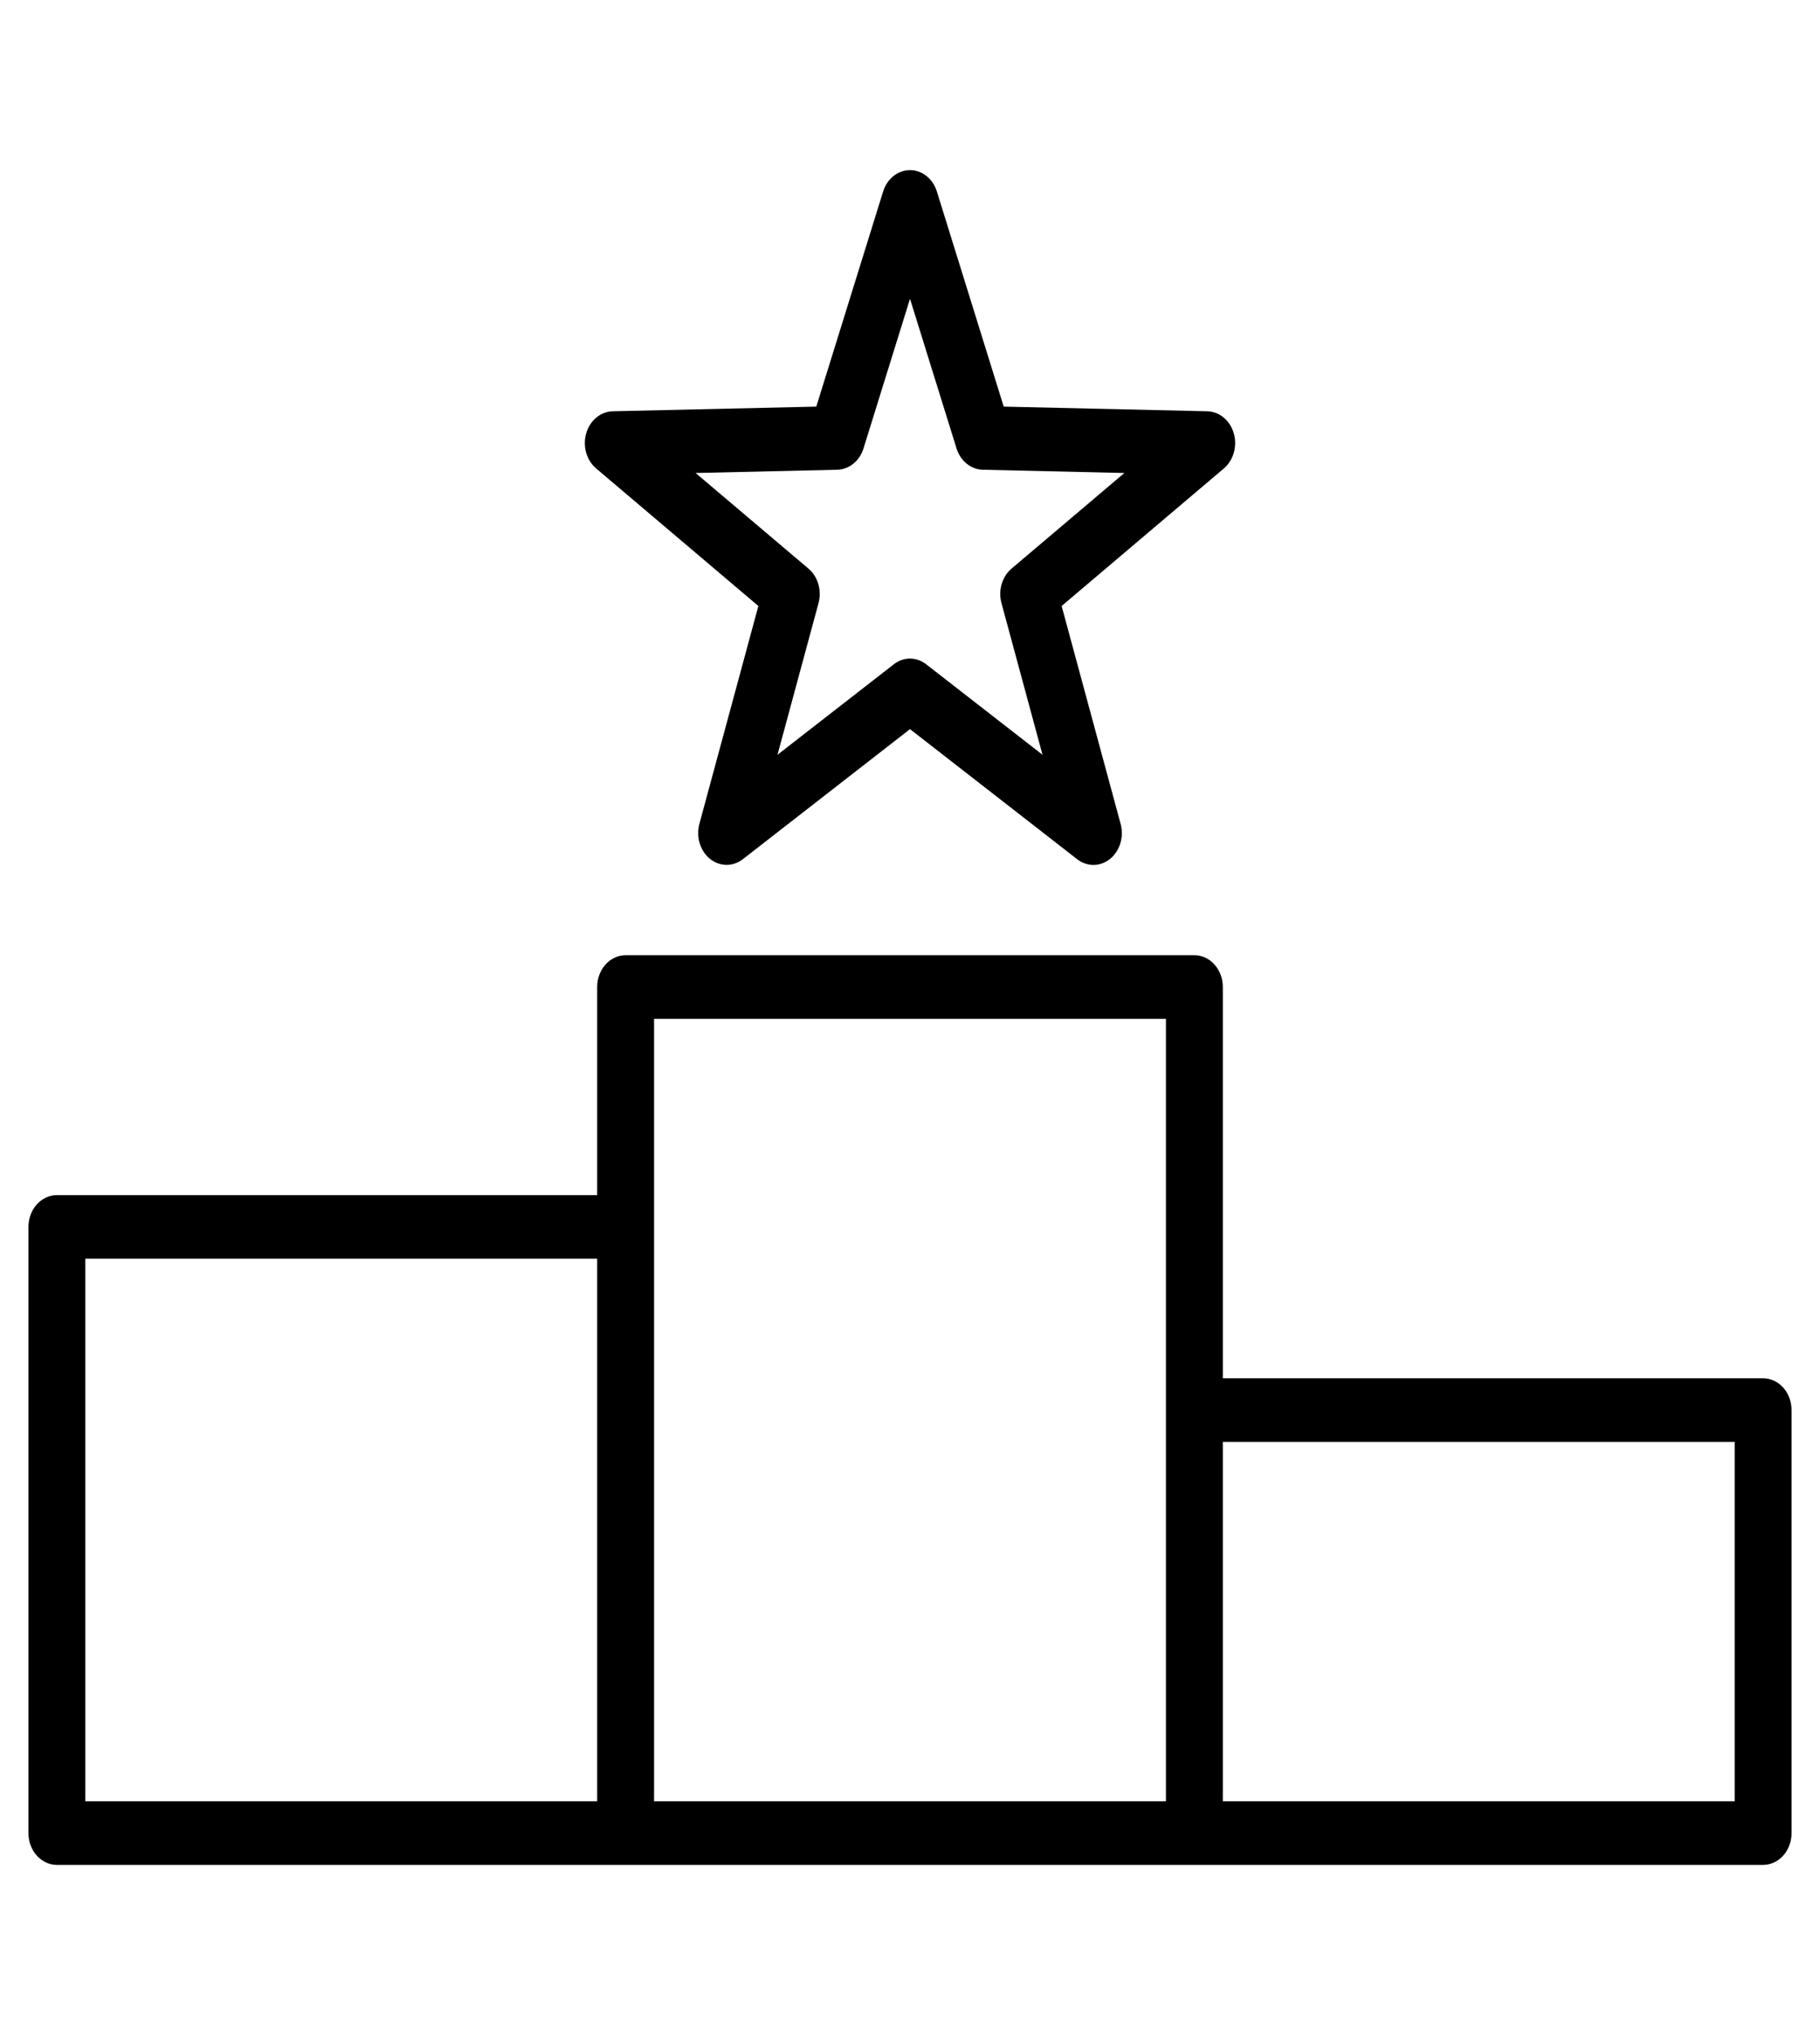
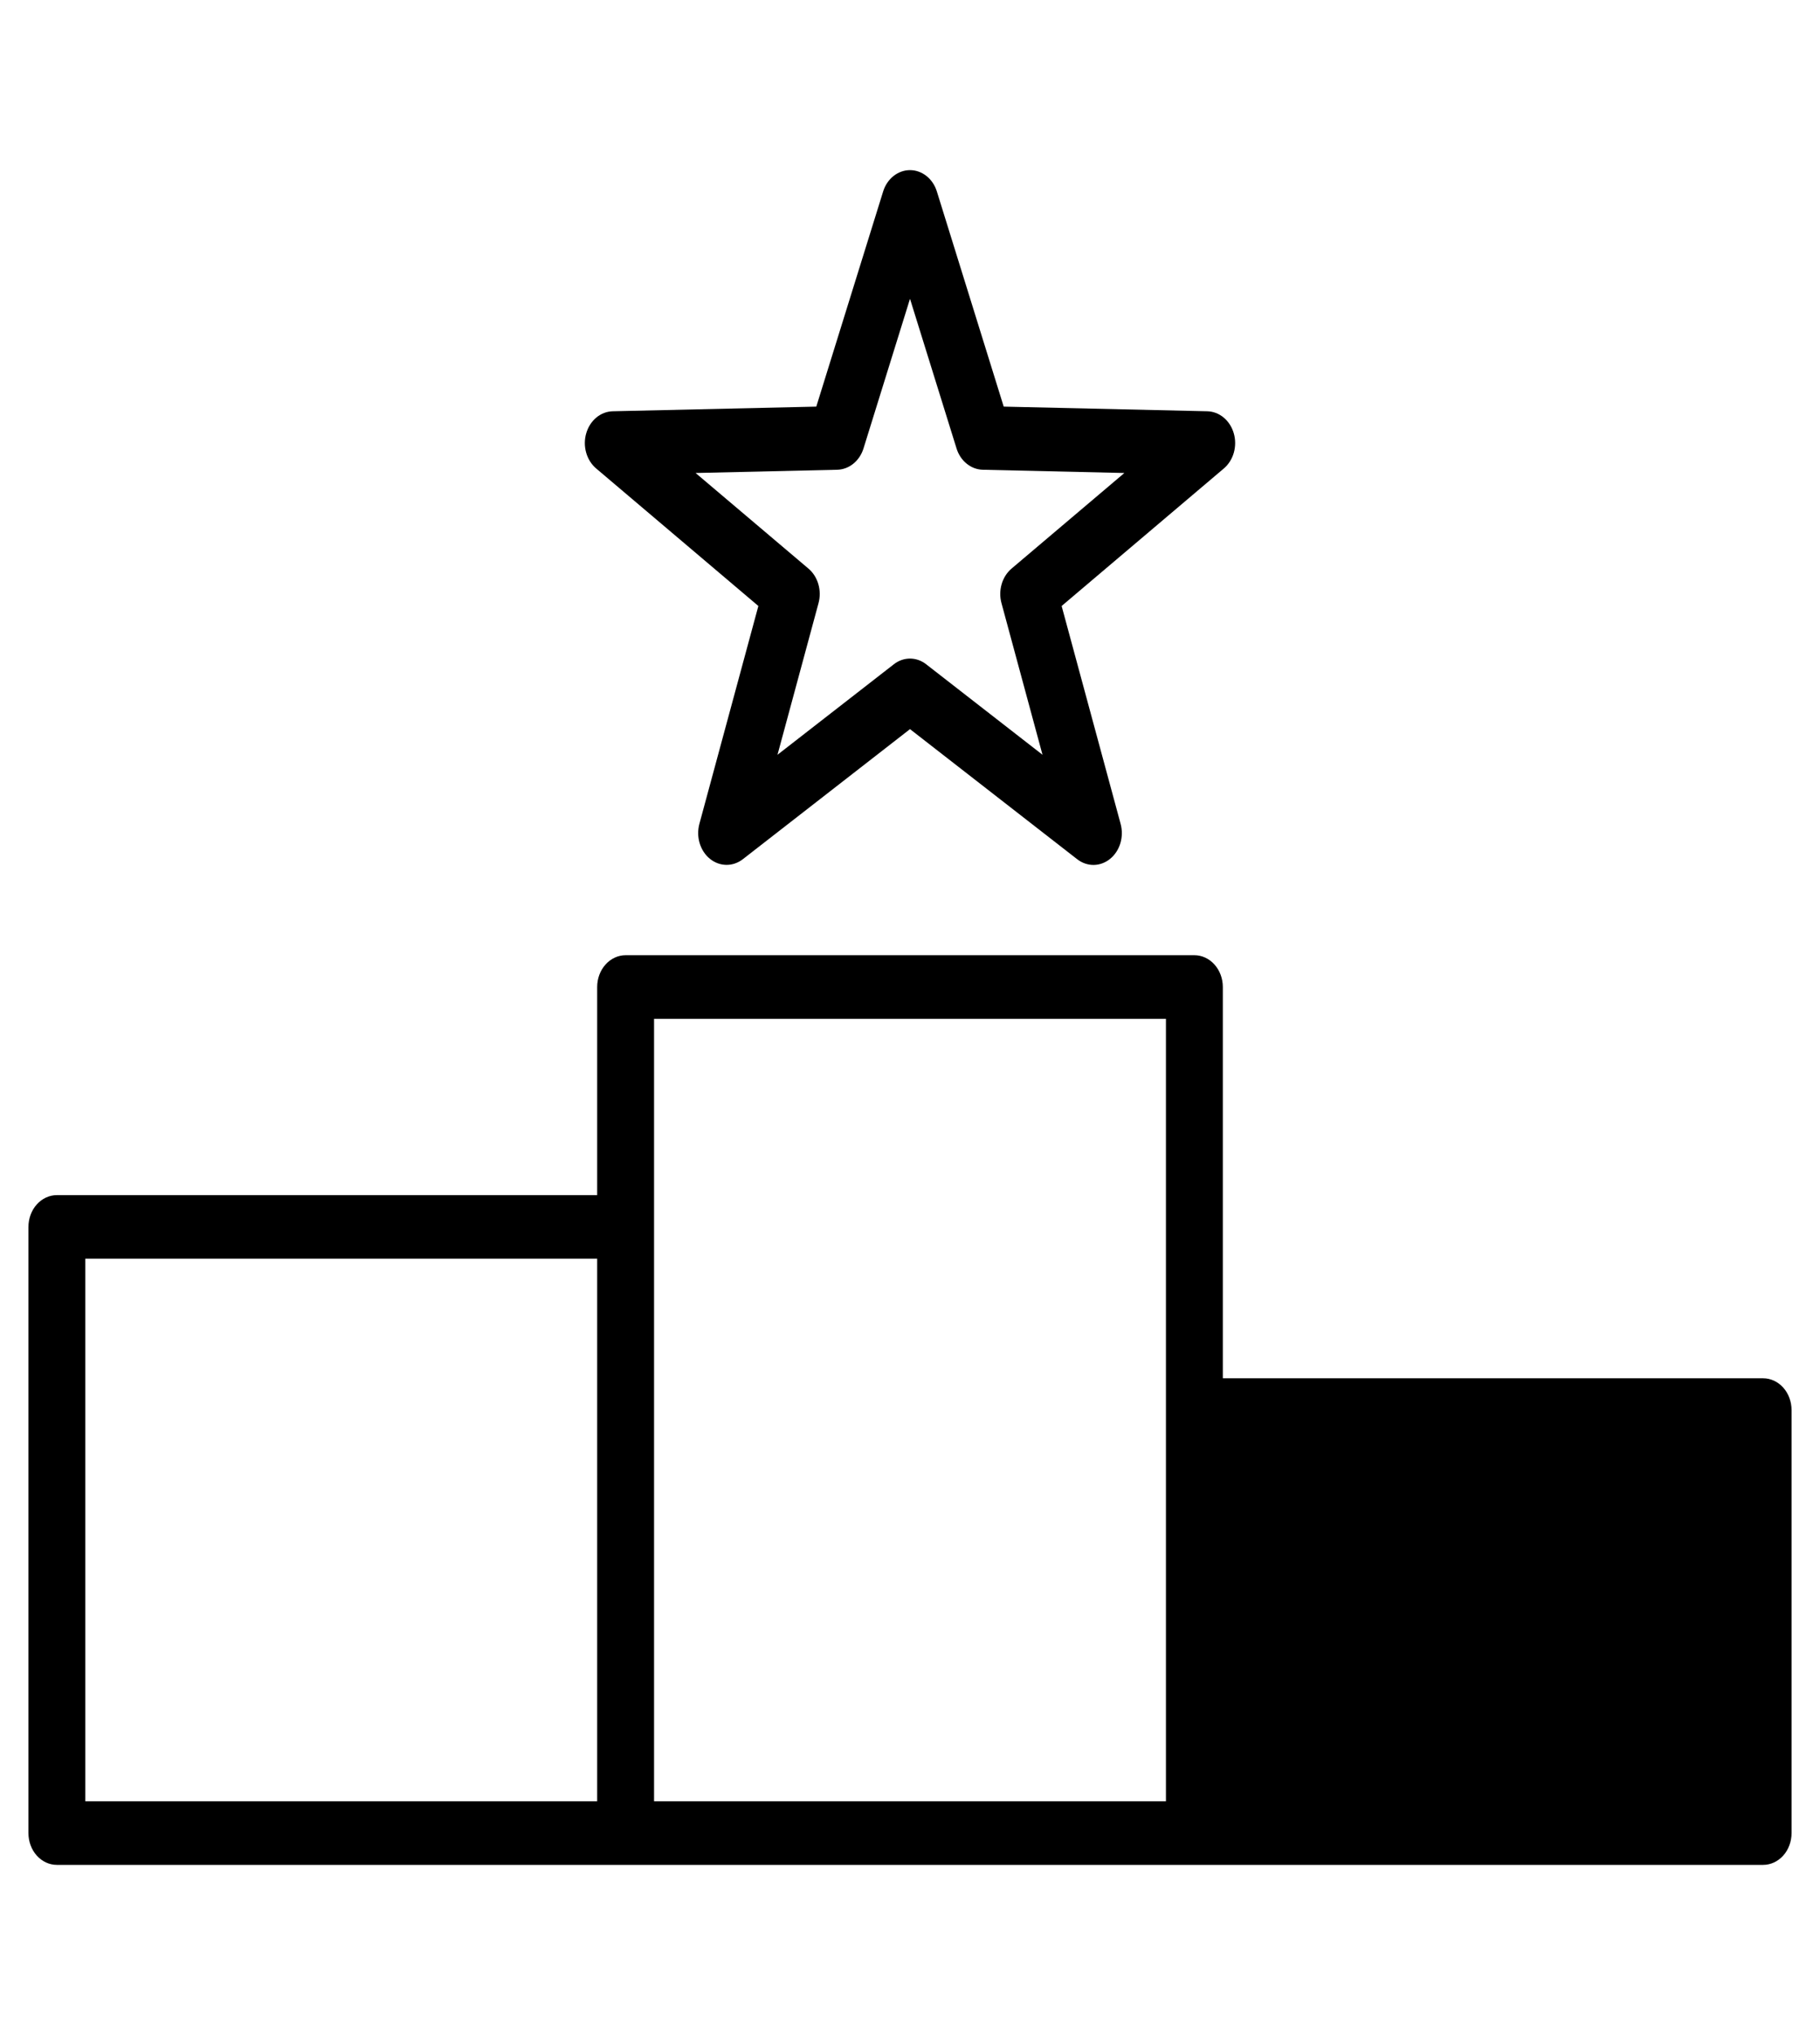
<svg xmlns="http://www.w3.org/2000/svg" width="51" height="57" viewBox="0 0 51 57" fill="none">
-   <path d="M21.251 16.973L19.598 23.076C19.551 23.253 19.553 23.442 19.606 23.617C19.659 23.793 19.759 23.945 19.893 24.054C20.027 24.163 20.188 24.222 20.353 24.224C20.518 24.226 20.68 24.17 20.816 24.065L25.5 20.422L30.184 24.065C30.32 24.171 30.482 24.227 30.648 24.226C30.813 24.224 30.974 24.164 31.108 24.055C31.242 23.946 31.342 23.793 31.395 23.618C31.447 23.442 31.45 23.253 31.402 23.076L29.749 16.973L34.297 13.119C34.428 13.007 34.526 12.852 34.575 12.676C34.624 12.499 34.624 12.31 34.572 12.134C34.521 11.959 34.422 11.805 34.29 11.695C34.157 11.585 33.997 11.523 33.831 11.519L28.126 11.389L26.253 5.364C26.199 5.189 26.097 5.037 25.962 4.93C25.827 4.823 25.666 4.765 25.5 4.765C25.334 4.765 25.173 4.823 25.038 4.93C24.903 5.037 24.801 5.189 24.747 5.364L22.874 11.389L17.169 11.519C17.003 11.523 16.843 11.585 16.71 11.695C16.578 11.805 16.479 11.959 16.428 12.134C16.376 12.31 16.375 12.499 16.425 12.676C16.474 12.852 16.572 13.007 16.703 13.119L21.251 16.973ZM23.461 13.157C23.623 13.153 23.781 13.094 23.913 12.987C24.044 12.881 24.144 12.731 24.197 12.56L25.5 8.369L26.804 12.56C26.857 12.731 26.956 12.881 27.088 12.987C27.22 13.094 27.377 13.153 27.54 13.157L31.507 13.248L28.344 15.927C28.215 16.037 28.118 16.189 28.068 16.362C28.018 16.535 28.016 16.721 28.064 16.895L29.213 21.14L25.955 18.607C25.822 18.502 25.663 18.446 25.5 18.446C25.337 18.446 25.178 18.502 25.045 18.607L21.787 21.14L22.936 16.895C23.033 16.539 22.921 16.152 22.656 15.927L19.492 13.248L23.461 13.157ZM49.406 38.604H34.266V27.645C34.266 27.409 34.182 27.182 34.032 27.015C33.883 26.848 33.68 26.754 33.469 26.754H17.531C17.32 26.754 17.117 26.848 16.968 27.015C16.818 27.182 16.734 27.409 16.734 27.645V33.474H1.594C1.382 33.474 1.18 33.568 1.03 33.735C0.881 33.902 0.797 34.129 0.797 34.365V51.343C0.797 51.579 0.881 51.806 1.03 51.972C1.18 52.139 1.382 52.233 1.594 52.233H49.406C49.618 52.233 49.82 52.139 49.97 51.972C50.119 51.806 50.203 51.579 50.203 51.343V39.495C50.203 39.258 50.119 39.032 49.97 38.865C49.82 38.698 49.618 38.604 49.406 38.604ZM2.391 35.255H16.734V50.452H2.391V35.255ZM18.328 34.365V28.536H32.672V50.452H18.328V34.365ZM48.609 50.452H34.266V40.385H48.609V50.452Z" fill="black" />
+   <path d="M21.251 16.973L19.598 23.076C19.551 23.253 19.553 23.442 19.606 23.617C19.659 23.793 19.759 23.945 19.893 24.054C20.027 24.163 20.188 24.222 20.353 24.224C20.518 24.226 20.68 24.17 20.816 24.065L25.5 20.422L30.184 24.065C30.32 24.171 30.482 24.227 30.648 24.226C30.813 24.224 30.974 24.164 31.108 24.055C31.242 23.946 31.342 23.793 31.395 23.618C31.447 23.442 31.45 23.253 31.402 23.076L29.749 16.973L34.297 13.119C34.428 13.007 34.526 12.852 34.575 12.676C34.624 12.499 34.624 12.31 34.572 12.134C34.521 11.959 34.422 11.805 34.29 11.695C34.157 11.585 33.997 11.523 33.831 11.519L28.126 11.389L26.253 5.364C26.199 5.189 26.097 5.037 25.962 4.93C25.827 4.823 25.666 4.765 25.5 4.765C25.334 4.765 25.173 4.823 25.038 4.93C24.903 5.037 24.801 5.189 24.747 5.364L22.874 11.389L17.169 11.519C17.003 11.523 16.843 11.585 16.71 11.695C16.578 11.805 16.479 11.959 16.428 12.134C16.376 12.31 16.375 12.499 16.425 12.676C16.474 12.852 16.572 13.007 16.703 13.119L21.251 16.973ZM23.461 13.157C23.623 13.153 23.781 13.094 23.913 12.987C24.044 12.881 24.144 12.731 24.197 12.56L25.5 8.369L26.804 12.56C26.857 12.731 26.956 12.881 27.088 12.987C27.22 13.094 27.377 13.153 27.54 13.157L31.507 13.248L28.344 15.927C28.215 16.037 28.118 16.189 28.068 16.362C28.018 16.535 28.016 16.721 28.064 16.895L29.213 21.14L25.955 18.607C25.822 18.502 25.663 18.446 25.5 18.446C25.337 18.446 25.178 18.502 25.045 18.607L21.787 21.14L22.936 16.895C23.033 16.539 22.921 16.152 22.656 15.927L19.492 13.248L23.461 13.157ZM49.406 38.604H34.266V27.645C34.266 27.409 34.182 27.182 34.032 27.015C33.883 26.848 33.68 26.754 33.469 26.754H17.531C17.32 26.754 17.117 26.848 16.968 27.015C16.818 27.182 16.734 27.409 16.734 27.645V33.474H1.594C1.382 33.474 1.18 33.568 1.03 33.735C0.881 33.902 0.797 34.129 0.797 34.365V51.343C0.797 51.579 0.881 51.806 1.03 51.972C1.18 52.139 1.382 52.233 1.594 52.233H49.406C49.618 52.233 49.82 52.139 49.97 51.972C50.119 51.806 50.203 51.579 50.203 51.343V39.495C50.203 39.258 50.119 39.032 49.97 38.865C49.82 38.698 49.618 38.604 49.406 38.604ZM2.391 35.255H16.734V50.452H2.391V35.255ZM18.328 34.365V28.536H32.672V50.452H18.328V34.365ZM48.609 50.452H34.266H48.609V50.452Z" fill="black" />
</svg>